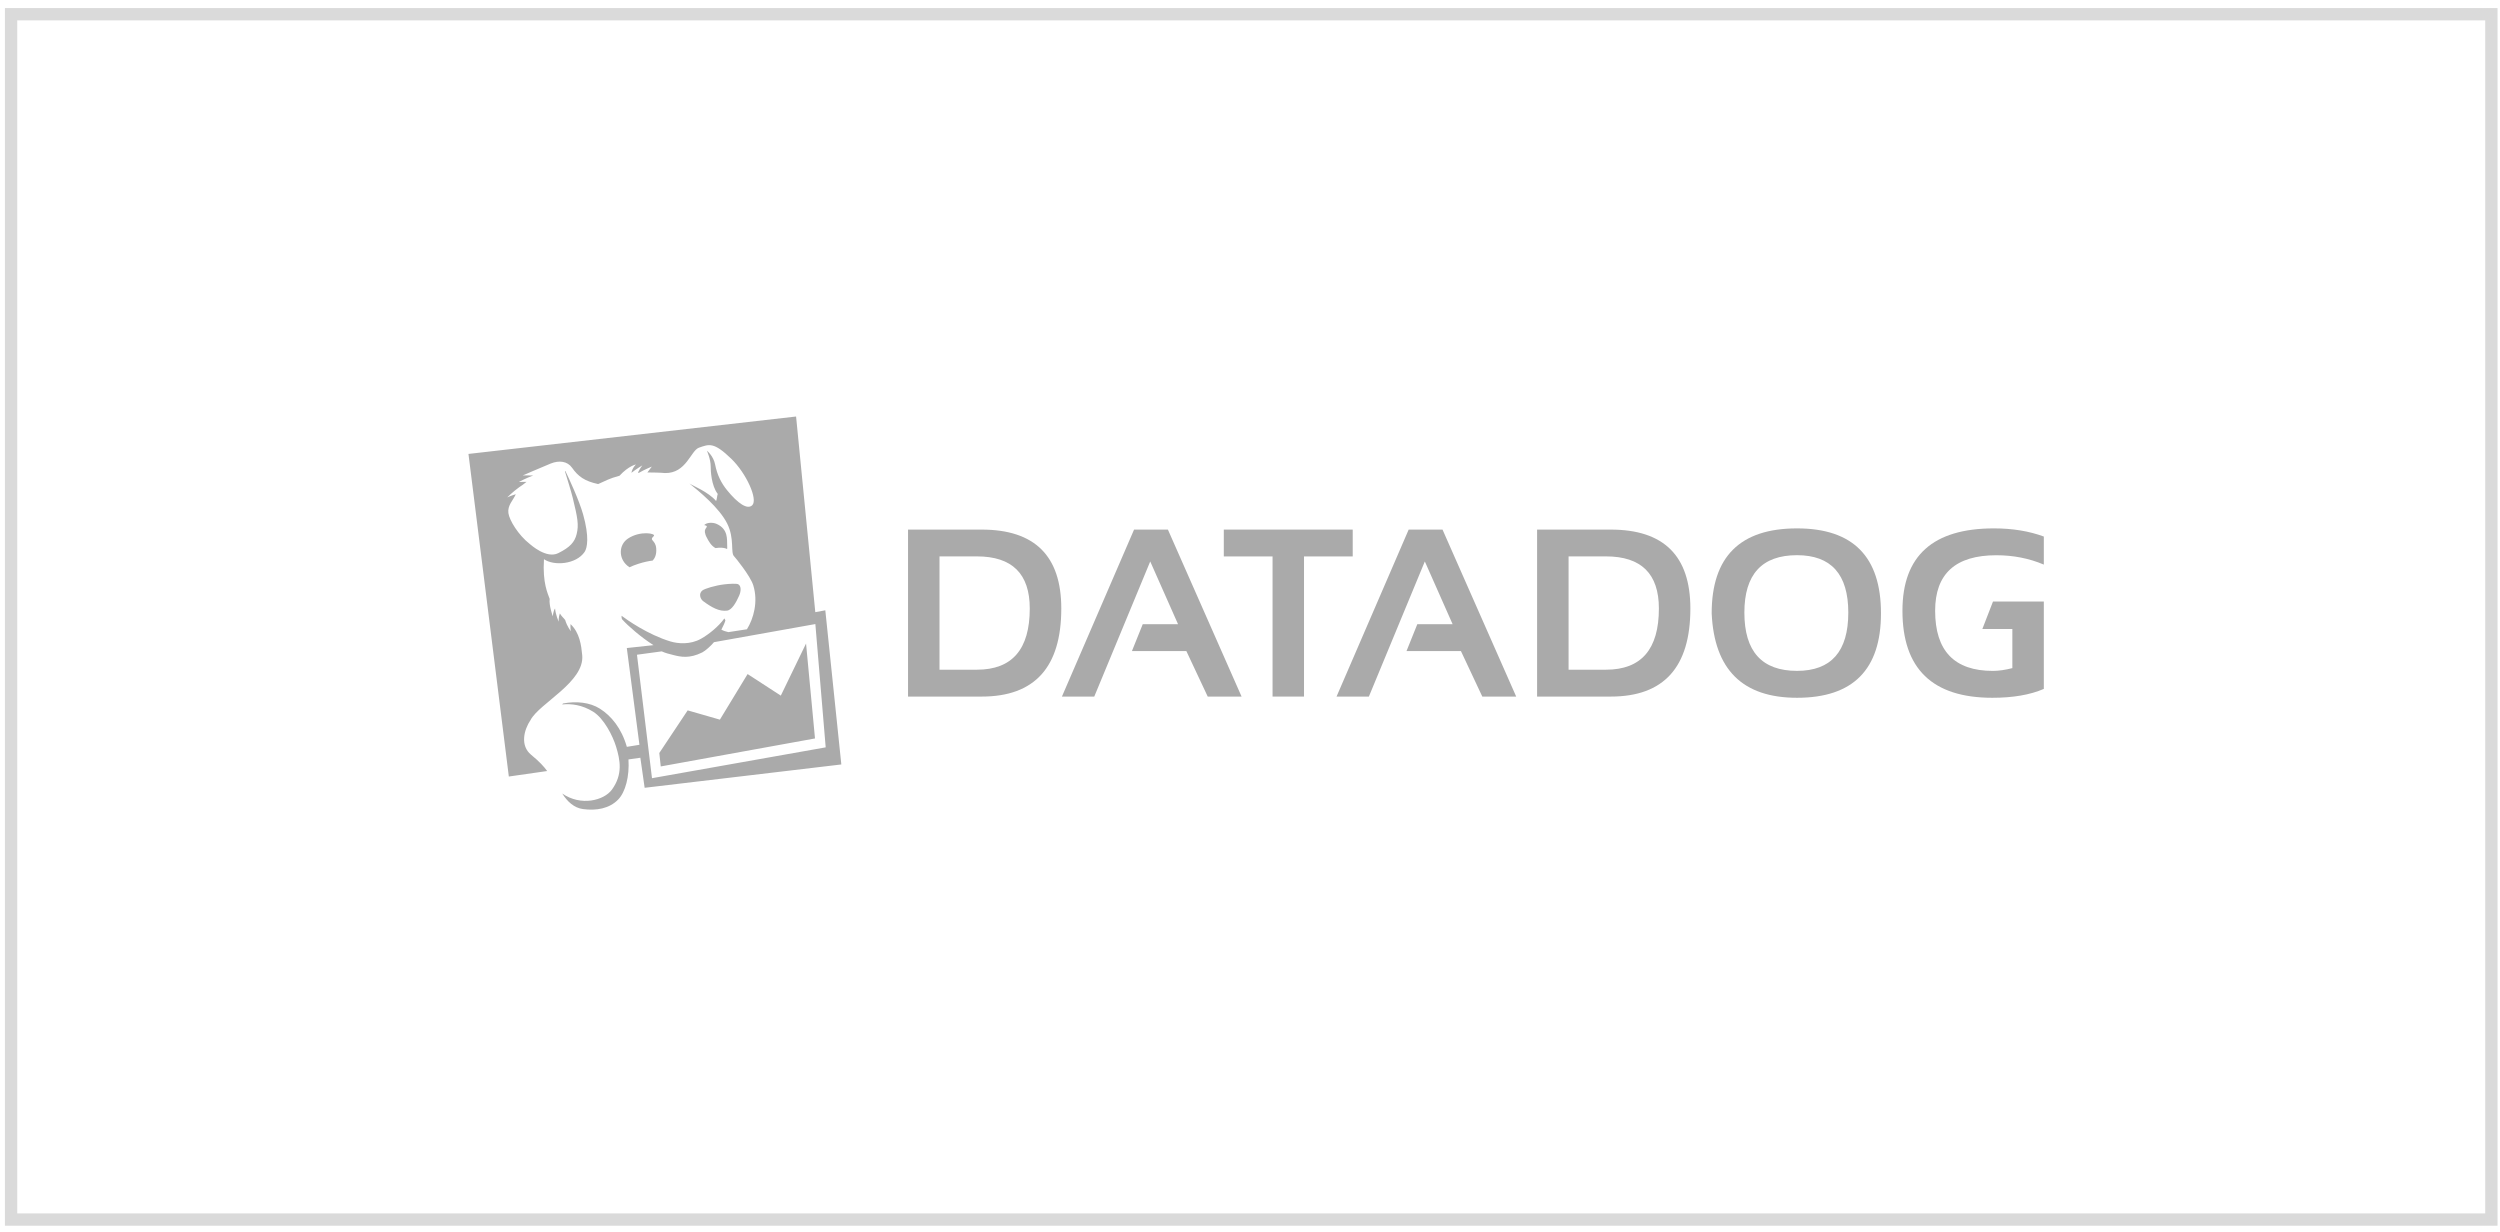
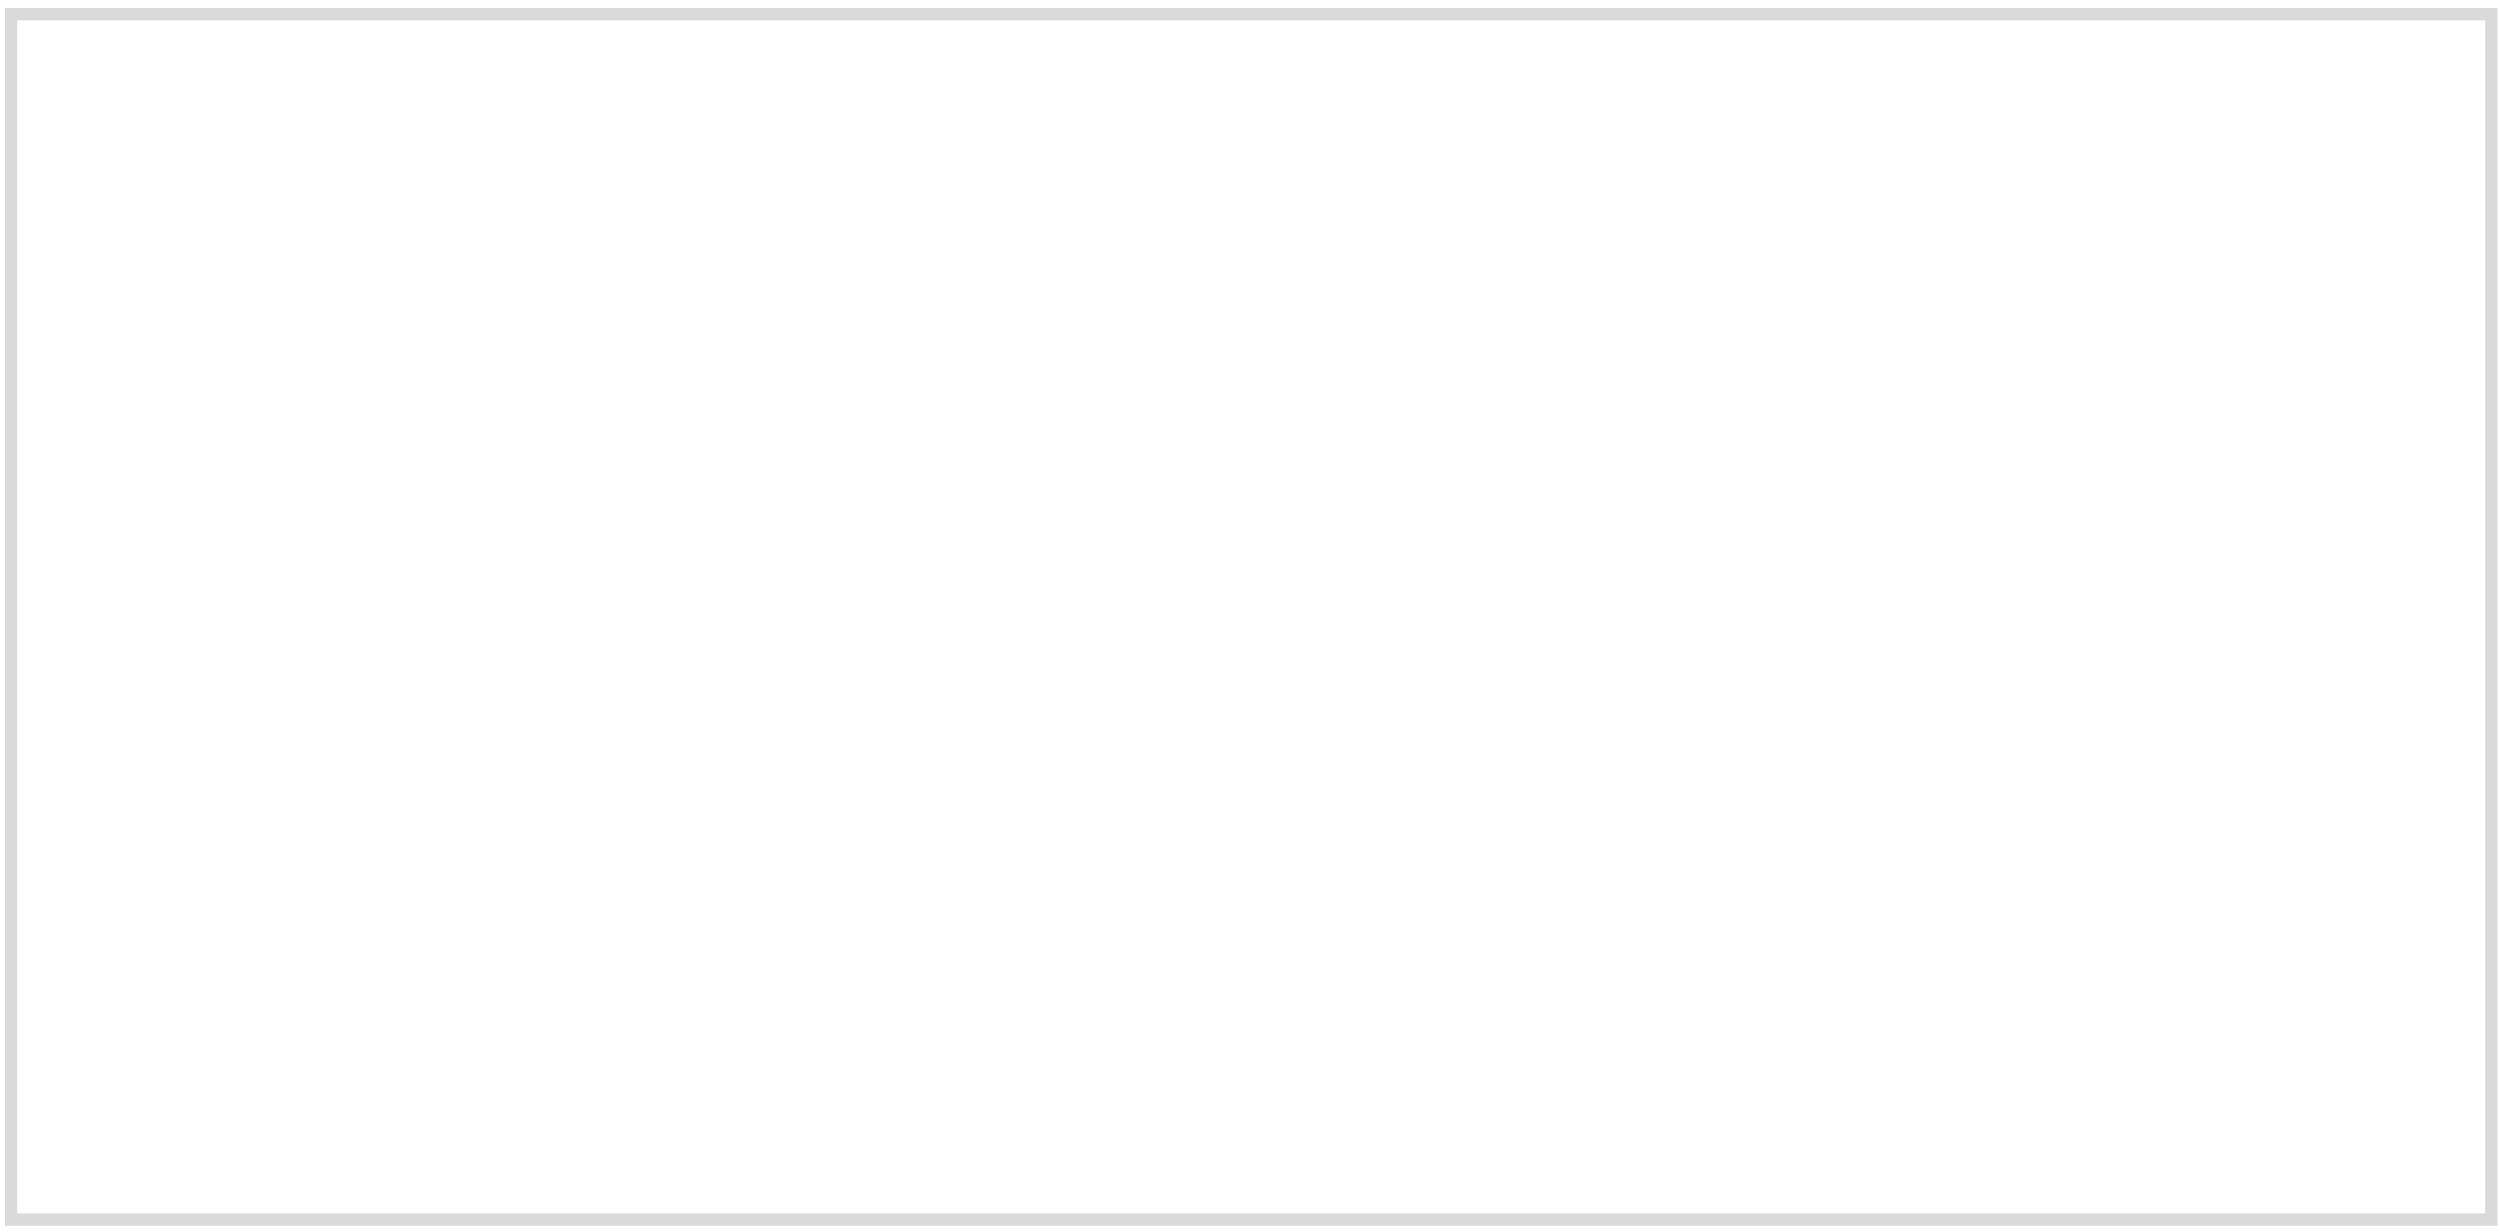
<svg xmlns="http://www.w3.org/2000/svg" width="203" height="100" viewBox="0 0 203 100" fill="none">
  <rect x="0.9" y="1.155" width="201.4" height="97.874" stroke="#DADADA" />
  <g clip-path="url(#clip0_2236_19661)">
-     <path fill-rule="evenodd" clip-rule="evenodd" d="M79.713 56.562H73.732V43.003H79.713C84.02 43.003 86.177 45.14 86.177 49.412C86.176 54.178 84.02 56.562 79.713 56.562ZM76.288 54.38H79.326C82.188 54.38 83.617 52.724 83.617 49.411C83.617 46.59 82.186 45.179 79.326 45.179H76.288V54.38Z" fill="#AAAAAA" />
    <path fill-rule="evenodd" clip-rule="evenodd" d="M88.854 56.562H86.228L92.086 43.003H94.834L100.816 56.562H98.067L96.331 52.865H91.913L92.791 50.683H95.656L93.398 45.59L88.854 56.562Z" fill="#AAAAAA" />
    <path fill-rule="evenodd" clip-rule="evenodd" d="M99.373 43.003H109.84V45.182H105.886V56.562H103.331V45.182H99.373V43.003Z" fill="#AAAAAA" />
    <path fill-rule="evenodd" clip-rule="evenodd" d="M111.153 56.562H108.527L114.384 43.003H117.133L123.115 56.562H120.363L118.627 52.865H114.209L115.086 50.683H117.952L115.696 45.59L111.153 56.562Z" fill="#AAAAAA" />
-     <path fill-rule="evenodd" clip-rule="evenodd" d="M130.793 56.562H124.812V43.003H130.793C135.104 43.003 137.258 45.14 137.258 49.412C137.258 54.178 135.104 56.562 130.793 56.562ZM127.369 54.38H130.407C133.268 54.38 134.702 52.724 134.702 49.411C134.702 46.59 133.27 45.179 130.407 45.179H127.369V54.38Z" fill="#AAAAAA" />
    <path fill-rule="evenodd" clip-rule="evenodd" d="M138.988 49.801C138.988 45.203 141.299 42.905 145.917 42.905C150.464 42.905 152.735 45.203 152.735 49.801C152.735 54.373 150.463 56.66 145.917 56.66C141.504 56.66 139.195 54.373 138.988 49.801ZM145.917 54.474C148.693 54.474 150.082 52.898 150.082 49.742C150.082 46.636 148.693 45.081 145.917 45.081C143.067 45.081 141.643 46.636 141.643 49.742C141.643 52.898 143.067 54.474 145.917 54.474Z" fill="#AAAAAA" />
    <path fill-rule="evenodd" clip-rule="evenodd" d="M163.403 51.075V54.251C162.813 54.402 162.285 54.477 161.82 54.477C158.693 54.477 157.133 52.849 157.133 49.593C157.133 46.587 158.789 45.086 162.101 45.086C163.484 45.086 164.77 45.34 165.959 45.845V43.568C164.77 43.127 163.419 42.905 161.907 42.905C156.955 42.905 154.479 45.133 154.479 49.593C154.479 54.302 156.912 56.66 161.781 56.66C163.455 56.66 164.846 56.421 165.959 55.939V48.844H161.831L160.967 51.074L163.403 51.075Z" fill="#AAAAAA" />
-     <path fill-rule="evenodd" clip-rule="evenodd" d="M63.402 56.485L60.705 54.734L58.455 58.435L55.839 57.682L53.535 61.145L53.653 62.235L66.178 59.962L65.451 52.255L63.402 56.485ZM51.722 53.164L53.732 52.891C54.056 53.035 54.283 53.09 54.673 53.187C55.281 53.343 55.983 53.493 57.024 52.976C57.265 52.858 57.771 52.403 57.974 52.145L66.207 50.674L67.046 60.685L52.942 63.189L51.722 53.164ZM67.015 49.556L66.202 49.708L64.642 33.821L38.039 36.859L41.317 63.054L44.43 62.608C44.182 62.259 43.794 61.835 43.133 61.293C42.216 60.544 42.54 59.268 43.082 58.463C43.797 57.104 47.486 55.375 47.276 53.202C47.201 52.411 47.073 51.383 46.328 50.677C46.301 50.97 46.351 51.252 46.351 51.252C46.351 51.252 46.045 50.868 45.892 50.343C45.74 50.142 45.621 50.078 45.46 49.809C45.345 50.12 45.361 50.48 45.361 50.48C45.361 50.48 45.111 49.897 45.07 49.406C44.921 49.627 44.884 50.044 44.884 50.044C44.884 50.044 44.56 49.126 44.633 48.631C44.485 48.201 44.045 47.348 44.17 45.407C44.982 45.968 46.77 45.834 47.465 44.823C47.697 44.488 47.855 43.574 47.35 41.774C47.025 40.62 46.223 38.9 45.909 38.246L45.873 38.273C46.037 38.799 46.378 39.9 46.509 40.435C46.904 42.056 47.01 42.62 46.824 43.366C46.666 44.015 46.288 44.441 45.329 44.916C44.37 45.393 43.097 44.233 43.015 44.17C42.083 43.439 41.362 42.245 41.282 41.666C41.199 41.031 41.653 40.65 41.883 40.132C41.555 40.224 41.189 40.388 41.189 40.388C41.189 40.388 41.626 39.943 42.164 39.558C42.388 39.413 42.518 39.321 42.753 39.128C42.412 39.124 42.136 39.132 42.136 39.132C42.136 39.132 42.703 38.829 43.292 38.61C42.862 38.591 42.449 38.607 42.449 38.607C42.449 38.607 43.715 38.05 44.715 37.64C45.403 37.363 46.074 37.445 46.451 37.982C46.947 38.686 47.467 39.069 48.57 39.306C49.248 39.01 49.453 38.859 50.303 38.631C51.052 37.82 51.64 37.714 51.64 37.714C51.64 37.714 51.349 37.977 51.271 38.391C51.696 38.062 52.161 37.787 52.161 37.787C52.161 37.787 51.981 38.005 51.813 38.354L51.851 38.41C52.347 38.117 52.929 37.887 52.929 37.887C52.929 37.887 52.763 38.095 52.568 38.363C52.942 38.36 53.7 38.379 53.992 38.412C55.729 38.45 56.089 36.585 56.755 36.352C57.59 36.059 57.963 35.881 59.384 37.256C60.604 38.437 61.557 40.549 61.084 41.023C60.687 41.415 59.904 40.87 59.037 39.804C58.578 39.24 58.233 38.574 58.07 37.727C57.932 37.012 57.4 36.598 57.4 36.598C57.4 36.598 57.708 37.276 57.708 37.875C57.708 38.202 57.75 39.425 58.282 40.109C58.23 40.21 58.206 40.606 58.147 40.681C57.528 39.944 56.197 39.417 55.981 39.261C56.715 39.853 58.402 41.214 59.05 42.517C59.662 43.751 59.301 44.881 59.611 45.174C59.699 45.258 60.929 46.767 61.165 47.526C61.578 48.847 61.189 50.236 60.651 51.097L59.143 51.329C58.922 51.269 58.773 51.238 58.575 51.126C58.684 50.935 58.901 50.461 58.903 50.364L58.818 50.217C58.348 50.872 57.563 51.508 56.909 51.874C56.053 52.351 55.068 52.277 54.427 52.082C52.606 51.529 50.884 50.316 50.47 49.998C50.47 49.998 50.457 50.252 50.535 50.31C50.994 50.82 52.046 51.743 53.063 52.386L50.897 52.62L51.922 60.477C51.468 60.542 51.397 60.574 50.9 60.643C50.462 59.118 49.624 58.121 48.708 57.542C47.9 57.03 46.786 56.915 45.718 57.123L45.649 57.202C46.391 57.126 47.267 57.232 48.166 57.792C49.048 58.342 49.76 59.763 50.022 60.618C50.358 61.711 50.59 62.879 49.686 64.119C49.043 64.999 47.169 65.486 45.654 64.434C46.058 65.075 46.605 65.599 47.34 65.697C48.434 65.843 49.472 65.656 50.185 64.934C50.794 64.317 51.119 63.026 51.032 61.666L51.997 61.529L52.345 63.969L68.316 62.074L67.015 49.556ZM57.297 42.929C57.253 43.029 57.182 43.094 57.288 43.42L57.294 43.439L57.31 43.481L57.353 43.579C57.544 43.96 57.752 44.321 58.099 44.505C58.188 44.491 58.282 44.48 58.378 44.475C58.705 44.461 58.911 44.511 59.042 44.582C59.053 44.518 59.056 44.425 59.048 44.286C59.023 43.803 59.146 42.981 58.203 42.547C57.846 42.385 57.347 42.434 57.181 42.639C57.211 42.642 57.238 42.648 57.259 42.656C57.513 42.741 57.344 42.826 57.297 42.929ZM59.942 47.441C59.819 47.373 59.24 47.4 58.834 47.447C58.06 47.537 57.224 47.801 57.04 47.941C56.707 48.195 56.858 48.638 57.104 48.819C57.795 49.326 58.399 49.667 59.037 49.584C59.429 49.534 59.774 48.923 60.019 48.367C60.188 47.986 60.188 47.575 59.942 47.441ZM53.087 43.527C53.306 43.322 52 43.055 50.986 43.735C50.239 44.237 50.215 45.315 50.93 45.924C51.002 45.984 51.061 46.028 51.116 46.063C51.325 45.965 51.563 45.867 51.837 45.781C52.3 45.633 52.684 45.556 53.001 45.516C53.153 45.349 53.329 45.056 53.284 44.526C53.225 43.803 52.67 43.918 53.087 43.527Z" fill="#AAAAAA" />
  </g>
  <defs>
    <clipPath id="clip0_2236_19661">
-       <rect width="128" height="32" fill="white" transform="translate(38 33.782)" />
-     </clipPath>
+       </clipPath>
  </defs>
</svg>